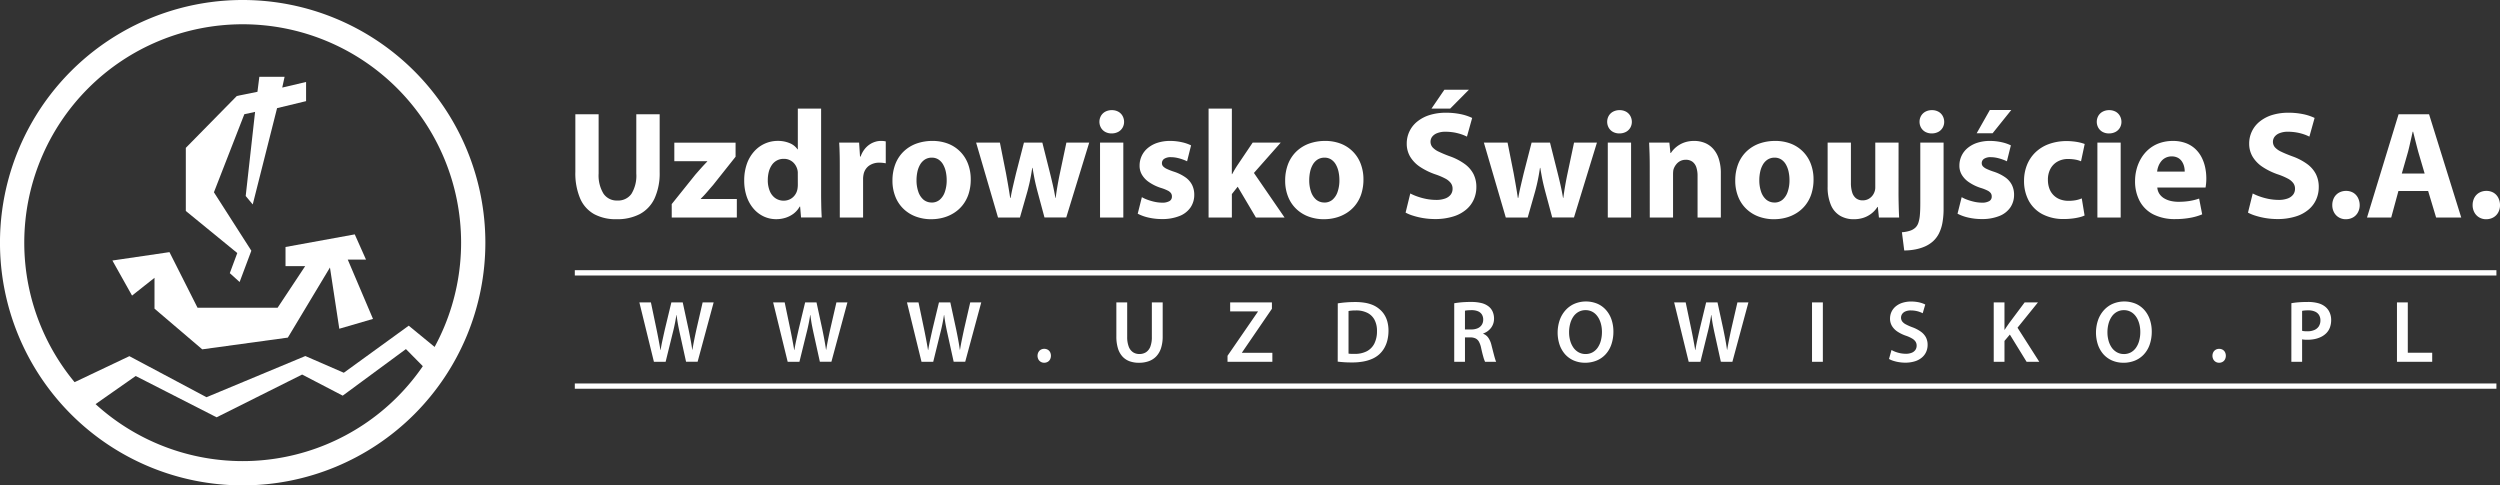
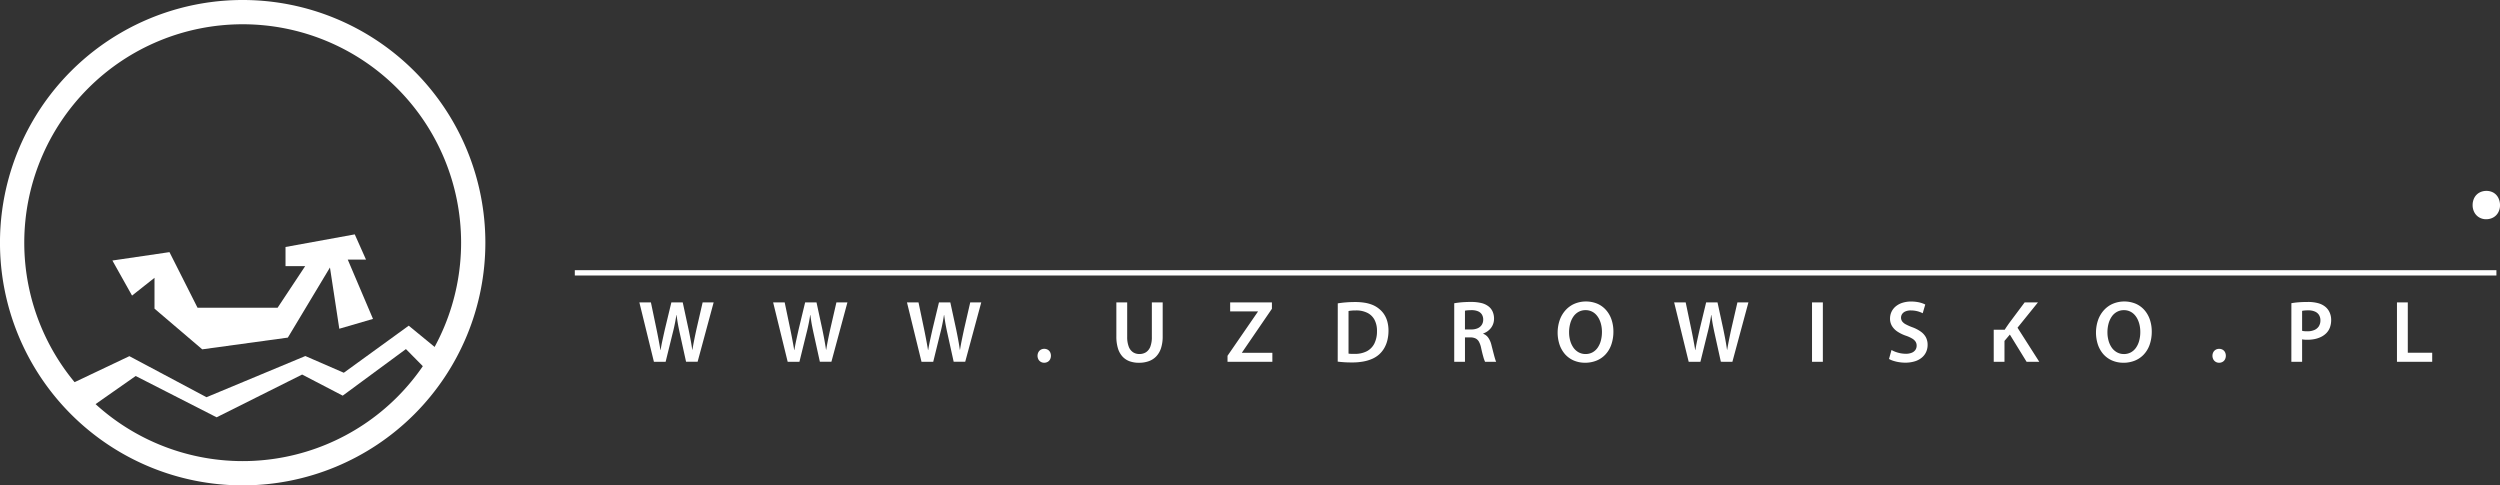
<svg xmlns="http://www.w3.org/2000/svg" width="426.284" height="82.763" viewBox="0 0 426.284 82.763">
  <rect x="0" y="0" width="426.284" height="82.763" fill="#333333" stroke="none" />
  <g id="Group_22895" data-name="Group 22895" transform="translate(-207.803 -411.536)">
    <path id="Path_28717" data-name="Path 28717" d="M249.184,415.674a37.243,37.243,0,1,1-37.243,37.244,37.244,37.244,0,0,1,37.243-37.244m0-4.138A41.382,41.382,0,1,1,207.8,452.918,41.382,41.382,0,0,1,249.184,411.536Z" fill="#fff" fill-rule="evenodd" />
    <path id="Path_28718" data-name="Path 28718" d="M217.171,478.293l4.125,4.112,9.643-6.756,13.8,7.043L259.32,475.4l6.921,3.6,10.778-7.941,5.437,5.5,2.159-3.646-7.118-5.844-11.071,8.027-6.559-2.852-16.852,7.022-13.152-7Z" fill="#fff" fill-rule="evenodd" />
-     <path id="Path_28719" data-name="Path 28719" d="M248.188,427.9l-8.7,8.848V447.51l8.774,7.172-1.275,3.428,1.673,1.513,2-5.337-6.38-9.963,5.184-13.31,1.834-.4-1.6,14.347,1.2,1.436,4.149-16.421,4.946-1.193v-3.27l-4.065.957.4-1.833h-4.307l-.32,2.552Z" fill="#fff" />
    <path id="Path_28720" data-name="Path 28720" d="M226.968,455.958l3.35,5.98,3.83-3.031v5.258l8.137,6.937,14.6-2,7.18-11.954,1.593,10.443,5.745-1.676L267.1,455.8h3.111l-1.916-4.3-11.806,2.151v3.268h3.349l-4.7,7.091H241.486l-4.786-9.483Z" fill="#fff" />
-     <path id="Path_28721" data-name="Path 28721" d="M617.343,441.13l1.07-3.736c.087-.344.179-.71.266-1.1s.183-.783.27-1.175.17-.766.248-1.119h.078c.087.344.179.71.275,1.1s.2.783.3,1.175.2.766.291,1.119l1.1,3.736Zm4.492,2.978,1.359,4.519h4.284l-5.486-17.607h-5.2l-5.381,17.607h4.127l1.228-4.519Zm-14.027,4.806a2.414,2.414,0,0,0,1.236-.318,2.125,2.125,0,0,0,.819-.849,2.586,2.586,0,0,0,.3-1.236,2.8,2.8,0,0,0-.314-1.28,2.144,2.144,0,0,0-.809-.845,2.394,2.394,0,0,0-1.2-.3,2.456,2.456,0,0,0-1.224.309,2.169,2.169,0,0,0-.827.853,2.665,2.665,0,0,0-.3,1.267,2.577,2.577,0,0,0,.3,1.236,2.164,2.164,0,0,0,.81.849,2.282,2.282,0,0,0,1.188.318Zm-16.693-1.123a7.124,7.124,0,0,0,1.289.527,12.381,12.381,0,0,0,1.733.409,12.521,12.521,0,0,0,1.968.161,10.337,10.337,0,0,0,3.143-.44,6.126,6.126,0,0,0,2.207-1.184,4.75,4.75,0,0,0,1.3-1.737,5.174,5.174,0,0,0,.427-2.1,4.822,4.822,0,0,0-.488-2.207,4.93,4.93,0,0,0-1.5-1.724,10,10,0,0,0-2.56-1.319c-.762-.283-1.385-.54-1.868-.779a3.274,3.274,0,0,1-1.063-.754,1.454,1.454,0,0,1-.056-1.785,1.944,1.944,0,0,1,.853-.618,3.756,3.756,0,0,1,1.428-.244,9.009,9.009,0,0,1,1.555.14,8.794,8.794,0,0,1,1.232.326,7.909,7.909,0,0,1,.87.37l.889-3.187a8.557,8.557,0,0,0-1.886-.631,12.262,12.262,0,0,0-2.608-.257,9.263,9.263,0,0,0-2.782.4,6.323,6.323,0,0,0-2.094,1.111,4.769,4.769,0,0,0-1.785,3.766,4.3,4.3,0,0,0,.61,2.259,5.545,5.545,0,0,0,1.689,1.716,11.49,11.49,0,0,0,2.56,1.249,11.031,11.031,0,0,1,1.707.719,2.765,2.765,0,0,1,.949.774,1.583,1.583,0,0,1,.3.963,1.628,1.628,0,0,1-.318,1.006,2.06,2.06,0,0,1-.94.661,4.362,4.362,0,0,1-1.537.24,9.28,9.28,0,0,1-1.668-.161,10.654,10.654,0,0,1-1.515-.41,9.027,9.027,0,0,1-1.232-.526Zm-15.491-7a3.674,3.674,0,0,1,.192-.845,3.158,3.158,0,0,1,.453-.84,2.242,2.242,0,0,1,.749-.644,2.272,2.272,0,0,1,1.088-.257,2.2,2.2,0,0,1,1.106.265,1.921,1.921,0,0,1,.679.667,2.667,2.667,0,0,1,.344.84,3.484,3.484,0,0,1,.091.814Zm8.255,2.717c.031-.148.057-.361.087-.636s.044-.588.044-.932a8.978,8.978,0,0,0-.2-1.876,6.941,6.941,0,0,0-.618-1.733A5.249,5.249,0,0,0,582.1,436.9a4.843,4.843,0,0,0-1.611-.971,6.206,6.206,0,0,0-2.177-.362,6.871,6.871,0,0,0-2.364.4,5.776,5.776,0,0,0-1.815,1.071,6.266,6.266,0,0,0-1.272,1.55,7.156,7.156,0,0,0-.753,1.846,7.9,7.9,0,0,0-.248,1.955,7.146,7.146,0,0,0,.805,3.461,5.416,5.416,0,0,0,2.317,2.246,8.1,8.1,0,0,0,3.7.8,14.452,14.452,0,0,0,2.468-.2,9.822,9.822,0,0,0,2.156-.61l-.523-2.69a9.831,9.831,0,0,1-1.654.413,11.876,11.876,0,0,1-1.872.135,5.7,5.7,0,0,1-1.328-.148,3.833,3.833,0,0,1-1.119-.448,2.52,2.52,0,0,1-.8-.758,2.27,2.27,0,0,1-.357-1.075Zm-16.457-9.221a2.359,2.359,0,0,0,1.128-.27,1.867,1.867,0,0,0,.731-.714,1.985,1.985,0,0,0,.257-1,2.106,2.106,0,0,0-.27-1.014,1.857,1.857,0,0,0-.714-.706,2.267,2.267,0,0,0-1.106-.265,2.334,2.334,0,0,0-1.119.265,1.909,1.909,0,0,0-.731.706,2.073,2.073,0,0,0-.009,2.016,1.883,1.883,0,0,0,.714.714,2.253,2.253,0,0,0,1.093.27Zm1.985,14.341V435.853h-3.97v12.774Zm-6.635-3.265a4.932,4.932,0,0,1-1.01.309,6.947,6.947,0,0,1-1.262.108,4.086,4.086,0,0,1-1.363-.226,3.072,3.072,0,0,1-1.864-1.8A4.254,4.254,0,0,1,557,442.2a3.862,3.862,0,0,1,.409-1.838,3.064,3.064,0,0,1,1.193-1.253,3.576,3.576,0,0,1,1.82-.462,7.021,7.021,0,0,1,1.324.117,4.151,4.151,0,0,1,.9.275l.626-2.952a6.889,6.889,0,0,0-.922-.27,8.928,8.928,0,0,0-1.045-.165,9.52,9.52,0,0,0-1.062-.061,8.769,8.769,0,0,0-3.148.535,6.486,6.486,0,0,0-2.291,1.454,6.2,6.2,0,0,0-1.4,2.156,7.226,7.226,0,0,0-.474,2.62,7.063,7.063,0,0,0,.836,3.47,5.654,5.654,0,0,0,2.342,2.256,7.712,7.712,0,0,0,3.588.8,11.442,11.442,0,0,0,1.437-.083,9.291,9.291,0,0,0,1.219-.213,4.651,4.651,0,0,0,.9-.305ZM547.1,430.289l-2.247,3.97h2.717l3.187-3.97Zm-5.512,17.685a7.447,7.447,0,0,0,1.8.653,10.2,10.2,0,0,0,2.329.261,7.815,7.815,0,0,0,3.057-.544,4.051,4.051,0,0,0,1.837-1.463,3.788,3.788,0,0,0,.618-2.146,3.746,3.746,0,0,0-.366-1.655,3.563,3.563,0,0,0-1.114-1.289,7.361,7.361,0,0,0-1.968-.975,10.15,10.15,0,0,1-1.232-.479,1.99,1.99,0,0,1-.645-.452.787.787,0,0,1-.187-.532.867.867,0,0,1,.4-.744,2,2,0,0,1,1.119-.274,5.414,5.414,0,0,1,1.067.117,7.647,7.647,0,0,1,.967.279,6,6,0,0,1,.735.309l.679-2.717a6.891,6.891,0,0,0-1.523-.527,9.324,9.324,0,0,0-2.055-.231,7.038,7.038,0,0,0-2.147.318,4.927,4.927,0,0,0-1.637.884,3.832,3.832,0,0,0-1.044,1.333,3.875,3.875,0,0,0-.371,1.671,3,3,0,0,0,.344,1.454,3.9,3.9,0,0,0,1.176,1.307,7.686,7.686,0,0,0,2.138,1.053,7.1,7.1,0,0,1,1.132.444,1.508,1.508,0,0,1,.566.453.958.958,0,0,1,.156.566.852.852,0,0,1-.4.766,2.413,2.413,0,0,1-1.3.279,6.258,6.258,0,0,1-1.245-.144,9.218,9.218,0,0,1-1.228-.357,5.391,5.391,0,0,1-.949-.44ZM537.2,434.286a2.356,2.356,0,0,0,1.128-.27,1.861,1.861,0,0,0,.731-.714,1.985,1.985,0,0,0,.257-1,2.106,2.106,0,0,0-.27-1.014,1.863,1.863,0,0,0-.714-.706,2.267,2.267,0,0,0-1.106-.265,2.327,2.327,0,0,0-1.118.265,1.9,1.9,0,0,0-.732.706,2.007,2.007,0,0,0-.265,1.014,2.036,2.036,0,0,0,.256,1,1.883,1.883,0,0,0,.714.714,2.253,2.253,0,0,0,1.093.27Zm-4.7,19.957a9.965,9.965,0,0,0,1.851-.17,7.7,7.7,0,0,0,1.684-.513,5.235,5.235,0,0,0,1.376-.884,4.6,4.6,0,0,0,1-1.315,6.787,6.787,0,0,0,.6-1.828,13.2,13.2,0,0,0,.2-2.447V435.853h-3.971v10.292c0,.836-.022,1.528-.074,2.068a5.547,5.547,0,0,1-.252,1.306,2.029,2.029,0,0,1-.458.78,2.383,2.383,0,0,1-.979.583,5.654,5.654,0,0,1-1.372.253Zm-.966-18.39h-3.971v7.6a2.1,2.1,0,0,1-.157.862,2.229,2.229,0,0,1-.374.636,2.131,2.131,0,0,1-.662.532,2.073,2.073,0,0,1-.949.217,1.8,1.8,0,0,1-1.149-.361,2.027,2.027,0,0,1-.653-1.019,5.344,5.344,0,0,1-.209-1.6v-6.87h-3.971v7.5a7.727,7.727,0,0,0,.583,3.2,3.878,3.878,0,0,0,1.585,1.8,4.551,4.551,0,0,0,2.325.566,5.186,5.186,0,0,0,1.524-.217,4.4,4.4,0,0,0,1.149-.536,4.294,4.294,0,0,0,.814-.679,4.424,4.424,0,0,0,.51-.658H528l.183,1.8h3.448c-.026-.536-.052-1.145-.069-1.824s-.035-1.441-.035-2.277Zm-21.159,10.214a2.152,2.152,0,0,1-1.415-.5,3.043,3.043,0,0,1-.871-1.359,5.868,5.868,0,0,1-.3-1.95,6.8,6.8,0,0,1,.144-1.406,4.223,4.223,0,0,1,.457-1.228,2.528,2.528,0,0,1,.81-.875,2.169,2.169,0,0,1,1.2-.331,2.054,2.054,0,0,1,1.158.331,2.484,2.484,0,0,1,.783.871,4.287,4.287,0,0,1,.449,1.223,6.632,6.632,0,0,1,.144,1.389,5.973,5.973,0,0,1-.31,2.016,3.021,3.021,0,0,1-.87,1.341,2.071,2.071,0,0,1-1.354.483Zm-.053,2.847a7.737,7.737,0,0,0,2-.261,6.578,6.578,0,0,0,1.829-.792,5.912,5.912,0,0,0,1.5-1.341,6.146,6.146,0,0,0,1.015-1.907,7.973,7.973,0,0,0,.37-2.491,7.4,7.4,0,0,0-.47-2.656,5.893,5.893,0,0,0-3.375-3.422,7.323,7.323,0,0,0-2.66-.479,8.112,8.112,0,0,0-2.812.475,6.172,6.172,0,0,0-2.155,1.359,5.989,5.989,0,0,0-1.389,2.133,7.776,7.776,0,0,0-.488,2.8,7.262,7.262,0,0,0,.51,2.769,5.823,5.823,0,0,0,1.393,2.068,6.046,6.046,0,0,0,2.1,1.3,7.552,7.552,0,0,0,2.608.448Zm-21.211-.287h3.97V441.26c0-.187.009-.365.026-.535a1.686,1.686,0,0,1,.105-.458,2.582,2.582,0,0,1,.413-.709,2.087,2.087,0,0,1,.671-.557,2.048,2.048,0,0,1,.954-.222,1.869,1.869,0,0,1,1.162.352,1.984,1.984,0,0,1,.648.967,4.569,4.569,0,0,1,.2,1.45v7.079h3.97v-7.55a7.863,7.863,0,0,0-.348-2.447,4.657,4.657,0,0,0-.957-1.719,3.869,3.869,0,0,0-1.45-1.015,4.833,4.833,0,0,0-1.816-.331,5.122,5.122,0,0,0-1.445.2,4.6,4.6,0,0,0-1.964,1.184,4.008,4.008,0,0,0-.535.675h-.079l-.183-1.776H489c.026.575.052,1.2.074,1.872s.031,1.406.031,2.2Zm-5.173-14.341a2.354,2.354,0,0,0,1.128-.27,1.87,1.87,0,0,0,.732-.714,2,2,0,0,0,.257-1,2.117,2.117,0,0,0-.27-1.014,1.87,1.87,0,0,0-.714-.706,2.273,2.273,0,0,0-1.106-.265,2.331,2.331,0,0,0-1.119.265,1.905,1.905,0,0,0-.732.706,2.077,2.077,0,0,0-.008,2.016,1.869,1.869,0,0,0,.714.714,2.252,2.252,0,0,0,1.092.27Zm1.986,14.341V435.853h-3.971v12.774Zm-25.1-12.774,3.735,12.774h3.736l1.28-4.493c.1-.388.205-.788.3-1.2s.183-.841.27-1.3.165-.949.244-1.476h.052c.087.527.174,1.014.257,1.467s.174.88.27,1.289.2.827.309,1.241l1.2,4.467h3.709l3.918-12.774H476.2l-1.071,5.068c-.157.731-.3,1.463-.427,2.19s-.239,1.454-.331,2.172h-.052c-.117-.727-.261-1.454-.422-2.168s-.335-1.441-.518-2.168l-1.28-5.094h-3.135l-1.358,5.277c-.148.631-.309,1.3-.475,2.007s-.318,1.424-.439,2.146h-.079c-.1-.731-.222-1.45-.344-2.151s-.244-1.375-.361-2.029l-1.045-5.25Zm-6.74-9.012-2.194,3.213h3.187l3.187-3.213Zm-6.609,20.95a7.094,7.094,0,0,0,1.289.527,12.366,12.366,0,0,0,1.732.409,12.544,12.544,0,0,0,1.969.161,10.342,10.342,0,0,0,3.143-.44,6.134,6.134,0,0,0,2.207-1.184,4.75,4.75,0,0,0,1.3-1.737,5.174,5.174,0,0,0,.427-2.1,4.822,4.822,0,0,0-.488-2.207,4.924,4.924,0,0,0-1.5-1.724,9.983,9.983,0,0,0-2.56-1.319,20.217,20.217,0,0,1-1.867-.779,3.263,3.263,0,0,1-1.063-.754A1.454,1.454,0,0,1,452,434.86a1.938,1.938,0,0,1,.853-.618,3.753,3.753,0,0,1,1.428-.244,8.989,8.989,0,0,1,1.554.14,8.812,8.812,0,0,1,1.233.326,7.907,7.907,0,0,1,.87.37l.889-3.187a8.574,8.574,0,0,0-1.886-.631,12.262,12.262,0,0,0-2.608-.257,9.264,9.264,0,0,0-2.782.4,6.323,6.323,0,0,0-2.094,1.111,4.769,4.769,0,0,0-1.785,3.766,4.29,4.29,0,0,0,.61,2.259,5.545,5.545,0,0,0,1.689,1.716,11.49,11.49,0,0,0,2.56,1.249,10.97,10.97,0,0,1,1.706.719,2.746,2.746,0,0,1,.949.774,1.577,1.577,0,0,1,.3.963,1.628,1.628,0,0,1-.318,1.006,2.057,2.057,0,0,1-.941.661,4.354,4.354,0,0,1-1.537.24,9.269,9.269,0,0,1-1.667-.161,10.653,10.653,0,0,1-1.515-.41,8.969,8.969,0,0,1-1.232-.526Zm-13.845-1.724a2.156,2.156,0,0,1-1.415-.5,3.052,3.052,0,0,1-.871-1.359,5.868,5.868,0,0,1-.3-1.95,6.8,6.8,0,0,1,.144-1.406,4.224,4.224,0,0,1,.457-1.228,2.529,2.529,0,0,1,.81-.875,2.166,2.166,0,0,1,1.2-.331,2.051,2.051,0,0,1,1.158.331,2.486,2.486,0,0,1,.784.871,4.287,4.287,0,0,1,.449,1.223,6.7,6.7,0,0,1,.143,1.389,5.974,5.974,0,0,1-.309,2.016,3.03,3.03,0,0,1-.87,1.341,2.071,2.071,0,0,1-1.355.483Zm-.052,2.847a7.737,7.737,0,0,0,2-.261,6.571,6.571,0,0,0,1.828-.792,5.917,5.917,0,0,0,1.5-1.341,6.148,6.148,0,0,0,1.015-1.907,8,8,0,0,0,.369-2.491,7.4,7.4,0,0,0-.47-2.656,5.887,5.887,0,0,0-3.374-3.422,7.33,7.33,0,0,0-2.66-.479,8.122,8.122,0,0,0-2.813.475,6.191,6.191,0,0,0-2.155,1.359,6,6,0,0,0-1.389,2.133,7.776,7.776,0,0,0-.487,2.8,7.281,7.281,0,0,0,.509,2.769,5.849,5.849,0,0,0,1.393,2.068,6.05,6.05,0,0,0,2.1,1.3,7.547,7.547,0,0,0,2.608.448Zm-15.726-18.86h-3.971v18.573h3.971v-4l.993-1.254,3.108,5.251h4.885l-5.224-7.6,4.571-5.172H421.4l-2.586,3.84c-.157.235-.314.483-.466.74s-.3.527-.449.8h-.052ZM401.8,447.974a7.448,7.448,0,0,0,1.8.653,10.2,10.2,0,0,0,2.329.261,7.815,7.815,0,0,0,3.057-.544,4.051,4.051,0,0,0,1.837-1.463,3.788,3.788,0,0,0,.618-2.146,3.746,3.746,0,0,0-.366-1.655,3.563,3.563,0,0,0-1.114-1.289,7.362,7.362,0,0,0-1.968-.975,10.084,10.084,0,0,1-1.232-.479,1.99,1.99,0,0,1-.645-.452.787.787,0,0,1-.187-.532.867.867,0,0,1,.4-.744,2,2,0,0,1,1.119-.274,5.414,5.414,0,0,1,1.067.117,7.581,7.581,0,0,1,.966.279,5.958,5.958,0,0,1,.736.309l.68-2.717a6.919,6.919,0,0,0-1.524-.527,9.324,9.324,0,0,0-2.055-.231,7.034,7.034,0,0,0-2.147.318,4.927,4.927,0,0,0-1.637.884,3.847,3.847,0,0,0-1.045,1.333,3.888,3.888,0,0,0-.37,1.671,3,3,0,0,0,.344,1.454,3.9,3.9,0,0,0,1.176,1.307,7.685,7.685,0,0,0,2.138,1.053,7.046,7.046,0,0,1,1.131.444,1.5,1.5,0,0,1,.567.453.966.966,0,0,1,.156.566.854.854,0,0,1-.4.766,2.413,2.413,0,0,1-1.3.279,6.257,6.257,0,0,1-1.245-.144,9.217,9.217,0,0,1-1.228-.357,5.391,5.391,0,0,1-.949-.44Zm-4.441-13.688a2.359,2.359,0,0,0,1.128-.27,1.874,1.874,0,0,0,.731-.714,1.984,1.984,0,0,0,.257-1,2.106,2.106,0,0,0-.27-1.014,1.863,1.863,0,0,0-.714-.706,2.267,2.267,0,0,0-1.106-.265,2.334,2.334,0,0,0-1.119.265,1.909,1.909,0,0,0-.731.706,2.074,2.074,0,0,0-.009,2.016,1.883,1.883,0,0,0,.714.714,2.253,2.253,0,0,0,1.093.27Zm1.985,14.341V435.853h-3.97v12.774Zm-25.1-12.774,3.735,12.774h3.735L383,444.134c.1-.388.2-.788.3-1.2s.182-.841.269-1.3.166-.949.244-1.476h.053c.087.527.174,1.014.257,1.467s.173.88.269,1.289.2.827.31,1.241l1.2,4.467h3.71l3.918-12.774h-3.892l-1.071,5.068c-.157.731-.3,1.463-.427,2.19s-.239,1.454-.331,2.172h-.052c-.118-.727-.261-1.454-.423-2.168s-.335-1.441-.518-2.168l-1.28-5.094H382.4l-1.359,5.277c-.148.631-.309,1.3-.474,2.007s-.318,1.424-.44,2.146h-.078c-.105-.731-.222-1.45-.344-2.151s-.244-1.375-.362-2.029l-1.045-5.25Zm-7.576,10.214a2.154,2.154,0,0,1-1.415-.5,3.052,3.052,0,0,1-.871-1.359,5.868,5.868,0,0,1-.3-1.95,6.871,6.871,0,0,1,.143-1.406,4.226,4.226,0,0,1,.458-1.228,2.526,2.526,0,0,1,.809-.875,2.172,2.172,0,0,1,1.2-.331,2.054,2.054,0,0,1,1.158.331,2.486,2.486,0,0,1,.784.871,4.316,4.316,0,0,1,.448,1.223,6.632,6.632,0,0,1,.144,1.389,6,6,0,0,1-.309,2.016,3.031,3.031,0,0,1-.871,1.341,2.069,2.069,0,0,1-1.354.483Zm-.053,2.847a7.737,7.737,0,0,0,2-.261,6.577,6.577,0,0,0,1.829-.792,5.917,5.917,0,0,0,1.5-1.341,6.146,6.146,0,0,0,1.014-1.907,7.974,7.974,0,0,0,.37-2.491,7.4,7.4,0,0,0-.47-2.656,5.895,5.895,0,0,0-3.374-3.422,7.33,7.33,0,0,0-2.66-.479,8.113,8.113,0,0,0-2.813.475,6.181,6.181,0,0,0-2.155,1.359,5.988,5.988,0,0,0-1.389,2.133,7.8,7.8,0,0,0-.488,2.8,7.281,7.281,0,0,0,.51,2.769,5.849,5.849,0,0,0,1.393,2.068,6.046,6.046,0,0,0,2.1,1.3,7.556,7.556,0,0,0,2.608.448ZM351,448.627h3.971v-6.452c0-.17,0-.327.017-.475a3.956,3.956,0,0,1,.061-.414,2.412,2.412,0,0,1,.906-1.475,2.965,2.965,0,0,1,1.811-.536,5.809,5.809,0,0,1,.583.03c.17.022.336.048.488.074v-3.735c-.139-.026-.266-.048-.388-.061a4.337,4.337,0,0,0-.448-.018,3.229,3.229,0,0,0-.975.153,3.6,3.6,0,0,0-.975.474,3.743,3.743,0,0,0-.858.828,4.242,4.242,0,0,0-.64,1.21h-.105l-.156-2.377h-3.4c.026.361.048.749.061,1.158s.026.866.034,1.367.009,1.058.009,1.681Zm-7.157-5.669c0,.157,0,.314-.018.462a3.914,3.914,0,0,1-.061.427,2.418,2.418,0,0,1-.452.992,2.288,2.288,0,0,1-.81.671,2.393,2.393,0,0,1-1.063.243,2.475,2.475,0,0,1-1.436-.431,2.735,2.735,0,0,1-.941-1.21,4.8,4.8,0,0,1-.339-1.859,5.635,5.635,0,0,1,.169-1.415,3.743,3.743,0,0,1,.514-1.154,2.391,2.391,0,0,1,2.059-1.062,2.271,2.271,0,0,1,1.89.953,2.622,2.622,0,0,1,.435.98,2.279,2.279,0,0,1,.048.366c0,.126,0,.248,0,.365Zm0-12.9V437h-.053a2.974,2.974,0,0,0-1.3-1.04,5.144,5.144,0,0,0-2.068-.4,5.355,5.355,0,0,0-4.015,1.79,6.267,6.267,0,0,0-1.254,2.133,8.489,8.489,0,0,0-.452,2.869,8.333,8.333,0,0,0,.426,2.7,6.274,6.274,0,0,0,1.167,2.068,5.206,5.206,0,0,0,1.733,1.323,5.02,5.02,0,0,0,2.133.466,5.257,5.257,0,0,0,1.594-.243,4.549,4.549,0,0,0,1.384-.715,3.875,3.875,0,0,0,1.019-1.184h.079l.156,1.855h3.527c-.018-.292-.035-.644-.052-1.054s-.027-.849-.035-1.323-.018-.954-.018-1.437V430.054Zm-21.5,18.573h11.1v-3.161H327.3v-.052c.361-.353.714-.727,1.054-1.124s.687-.8,1.036-1.2l3.84-4.833v-2.4H322.784v3.161H328.4v.052c-.357.37-.7.736-1.019,1.093s-.657.74-1.019,1.154l-4.022,5.015ZM305.908,431.02v9.822a10.974,10.974,0,0,0,.836,4.576,5.569,5.569,0,0,0,2.4,2.647,7.764,7.764,0,0,0,3.8.849,8.3,8.3,0,0,0,3.949-.871,5.809,5.809,0,0,0,2.512-2.655,10.281,10.281,0,0,0,.88-4.493V431.02H316.3v10.11a5.912,5.912,0,0,1-.836,3.474,2.78,2.78,0,0,1-2.4,1.123,2.714,2.714,0,0,1-2.347-1.153,5.948,5.948,0,0,1-.84-3.444V431.02Z" fill="#fff" />
    <path id="Path_28722" data-name="Path 28722" d="M631.736,448.914a2.415,2.415,0,0,0,1.237-.318,2.129,2.129,0,0,0,.818-.849,2.575,2.575,0,0,0,.3-1.236,2.8,2.8,0,0,0-.313-1.28,2.14,2.14,0,0,0-.81-.845,2.391,2.391,0,0,0-1.2-.3,2.45,2.45,0,0,0-1.223.309,2.155,2.155,0,0,0-.827.853,2.677,2.677,0,0,0-.3,1.267,2.589,2.589,0,0,0,.3,1.236,2.162,2.162,0,0,0,.809.849,2.283,2.283,0,0,0,1.189.318Z" fill="#fff" />
    <rect id="Rectangle_9964" data-name="Rectangle 9964" width="327.66" height="0.908" transform="translate(305.816 457.605)" fill="#fff" />
-     <rect id="Rectangle_9965" data-name="Rectangle 9965" width="327.66" height="0.898" transform="translate(305.816 476.923)" fill="#fff" />
-     <path id="Path_28723" data-name="Path 28723" d="M616.518,473.225h6.008v-1.547h-4.161V463.1h-1.847Zm-16.175-8.681a2.972,2.972,0,0,1,.415-.063c.178-.018.4-.027.651-.027a2.778,2.778,0,0,1,1.1.2,1.525,1.525,0,0,1,.706.576,1.722,1.722,0,0,1,.251.939,1.86,1.86,0,0,1-.268,1,1.708,1.708,0,0,1-.764.636,2.961,2.961,0,0,1-1.191.222c-.188,0-.353-.005-.5-.017a1.861,1.861,0,0,1-.4-.073Zm-1.833,8.681h1.833v-3.83a2.536,2.536,0,0,0,.415.06c.153.01.313.015.486.015a6.215,6.215,0,0,0,1.244-.12,4.551,4.551,0,0,0,1.081-.365,3.356,3.356,0,0,0,.874-.611,2.714,2.714,0,0,0,.636-.984,3.671,3.671,0,0,0,.22-1.3,3.07,3.07,0,0,0-.27-1.289,2.624,2.624,0,0,0-.721-.949,3.255,3.255,0,0,0-1.222-.616,6.453,6.453,0,0,0-1.752-.21q-.921,0-1.62.06a11.655,11.655,0,0,0-1.2.15Zm-12.315.166a1.168,1.168,0,0,0,.6-.158,1.056,1.056,0,0,0,.4-.421,1.379,1.379,0,0,0,0-1.229,1.051,1.051,0,0,0-.4-.415,1.2,1.2,0,0,0-.6-.151,1.167,1.167,0,0,0-.591.155,1.1,1.1,0,0,0-.4.416,1.339,1.339,0,0,0,0,1.224,1.083,1.083,0,0,0,.4.421,1.127,1.127,0,0,0,.586.158Zm-16.25-1.487a2.423,2.423,0,0,1-1.184-.3,2.679,2.679,0,0,1-.879-.8,3.825,3.825,0,0,1-.543-1.182,5.245,5.245,0,0,1-.188-1.429,5.592,5.592,0,0,1,.18-1.44,3.913,3.913,0,0,1,.531-1.2,2.614,2.614,0,0,1,.878-.824,2.453,2.453,0,0,1,1.22-.306,2.4,2.4,0,0,1,1.782.756,3.212,3.212,0,0,1,.561.824,4.465,4.465,0,0,1,.338,1.011,5.522,5.522,0,0,1,.112,1.119,5.659,5.659,0,0,1-.185,1.482,3.793,3.793,0,0,1-.541,1.2,2.582,2.582,0,0,1-.876.8,2.475,2.475,0,0,1-1.191.291Zm-.06,1.487a5.168,5.168,0,0,0,1.919-.356A4.285,4.285,0,0,0,573.332,472a4.7,4.7,0,0,0,1.009-1.672,6.689,6.689,0,0,0,.365-2.266,6.326,6.326,0,0,0-.318-2.017,4.8,4.8,0,0,0-.921-1.625,4.193,4.193,0,0,0-1.472-1.084,5.093,5.093,0,0,0-3.933,0,4.411,4.411,0,0,0-1.522,1.1,4.949,4.949,0,0,0-.989,1.68,6.621,6.621,0,0,0-.027,4.185,4.886,4.886,0,0,0,.933,1.633A4.242,4.242,0,0,0,567.93,473a4.811,4.811,0,0,0,1.94.388Zm-22.124-.166h1.833v-3.559l.916-1.082,2.854,4.641h2.163l-3.71-5.812L555.3,463.1h-2.268l-2.658,3.559-.368.531c-.125.183-.248.371-.368.566h-.045V463.1h-1.833Zm-17.857-.48a3.676,3.676,0,0,0,.718.31,6.422,6.422,0,0,0,.961.23,6.867,6.867,0,0,0,1.069.091,5.521,5.521,0,0,0,1.7-.243,3.392,3.392,0,0,0,1.194-.661,2.679,2.679,0,0,0,.709-.966,2.94,2.94,0,0,0,.232-1.165,2.726,2.726,0,0,0-.282-1.269,2.827,2.827,0,0,0-.862-.976,6.038,6.038,0,0,0-1.454-.758,9.02,9.02,0,0,1-1.1-.484,1.835,1.835,0,0,1-.631-.508,1.124,1.124,0,0,1-.03-1.244,1.236,1.236,0,0,1,.541-.451,2.258,2.258,0,0,1,.954-.182,4.736,4.736,0,0,1,.863.08,4.615,4.615,0,0,1,.681.187,4.337,4.337,0,0,1,.483.213l.436-1.487a4.128,4.128,0,0,0-.616-.253,5.4,5.4,0,0,0-.8-.185,6.463,6.463,0,0,0-1-.073,4.85,4.85,0,0,0-1.492.221,3.378,3.378,0,0,0-1.132.611,2.712,2.712,0,0,0-.716.923,2.74,2.74,0,0,0-.25,1.159,2.422,2.422,0,0,0,.338,1.27,3.085,3.085,0,0,0,.951.961,6.4,6.4,0,0,0,1.46.7,5.555,5.555,0,0,1,1.031.473,1.708,1.708,0,0,1,.576.535,1.212,1.212,0,0,1,.18.674,1.256,1.256,0,0,1-.215.726,1.372,1.372,0,0,1-.621.48,2.6,2.6,0,0,1-1,.175,5.052,5.052,0,0,1-.927-.09,5.336,5.336,0,0,1-.836-.235,4.308,4.308,0,0,1-.686-.32ZM516.777,463.1v10.123h1.848V463.1Zm-19.029,10.123,1.172-4.761c.1-.383.19-.753.268-1.107s.15-.7.215-1.051.123-.7.178-1.056h.03c.045.363.1.718.152,1.064s.118.69.188,1.041.145.716.23,1.094l1.052,4.776H503.2l2.733-10.123h-1.877l-1.052,4.566c-.135.621-.262,1.221-.377,1.8s-.223,1.152-.313,1.713h-.031c-.075-.549-.167-1.1-.272-1.673s-.221-1.151-.344-1.752l-1.006-4.656h-1.938l-1.1,4.566c-.145.646-.283,1.269-.413,1.865s-.238,1.162-.323,1.7h-.03q-.082-.507-.188-1.089t-.225-1.2q-.12-.62-.248-1.239l-.961-4.6h-1.968l2.479,10.123Zm-19.6-1.321a2.426,2.426,0,0,1-1.184-.3,2.686,2.686,0,0,1-.878-.8,3.85,3.85,0,0,1-.544-1.182,5.283,5.283,0,0,1-.188-1.429,5.592,5.592,0,0,1,.181-1.44,3.887,3.887,0,0,1,.53-1.2,2.626,2.626,0,0,1,.879-.824,2.446,2.446,0,0,1,1.219-.306,2.4,2.4,0,0,1,1.783.756,3.24,3.24,0,0,1,.561.824,4.415,4.415,0,0,1,.337,1.011,5.523,5.523,0,0,1,.113,1.119,5.659,5.659,0,0,1-.185,1.482,3.8,3.8,0,0,1-.541,1.2,2.591,2.591,0,0,1-.876.8,2.477,2.477,0,0,1-1.192.291Zm-.06,1.487a5.173,5.173,0,0,0,1.92-.356A4.281,4.281,0,0,0,481.535,472a4.7,4.7,0,0,0,1.009-1.672,6.688,6.688,0,0,0,.366-2.266,6.326,6.326,0,0,0-.318-2.017,4.8,4.8,0,0,0-.922-1.625,4.181,4.181,0,0,0-1.471-1.084,5.093,5.093,0,0,0-3.933,0,4.4,4.4,0,0,0-1.522,1.1,4.949,4.949,0,0,0-.989,1.68,6.631,6.631,0,0,0-.028,4.185,4.887,4.887,0,0,0,.934,1.633A4.247,4.247,0,0,0,476.133,473a4.815,4.815,0,0,0,1.94.388ZM457.6,464.514a2.692,2.692,0,0,1,.418-.063c.191-.018.431-.028.724-.028a2.748,2.748,0,0,1,1.044.178,1.443,1.443,0,0,1,.681.536,1.622,1.622,0,0,1,.242.909,1.577,1.577,0,0,1-.245.878,1.559,1.559,0,0,1-.691.581,2.636,2.636,0,0,1-1.076.208h-1.1Zm-1.832,8.711H457.6v-4.16h.931a2.109,2.109,0,0,1,.872.177,1.352,1.352,0,0,1,.575.554,3.7,3.7,0,0,1,.371,1.041q.205.949.383,1.555a5.455,5.455,0,0,0,.293.833h1.892a3.511,3.511,0,0,1-.16-.428c-.057-.188-.12-.4-.188-.658s-.137-.523-.213-.819-.152-.6-.235-.919a3.7,3.7,0,0,0-.52-1.241,1.852,1.852,0,0,0-.892-.711V468.4a2.9,2.9,0,0,0,.694-.351,2.8,2.8,0,0,0,.591-.545,2.547,2.547,0,0,0,.41-.729,2.66,2.66,0,0,0,.153-.9,2.972,2.972,0,0,0-.228-1.174,2.3,2.3,0,0,0-.643-.868,3.208,3.208,0,0,0-1.275-.621,7.539,7.539,0,0,0-1.849-.19c-.359,0-.7.009-1.042.027s-.653.045-.951.08-.563.073-.8.118Zm-18.023-8.651a4.341,4.341,0,0,1,.513-.075c.208-.021.456-.03.749-.03a4.241,4.241,0,0,1,1.962.418,2.765,2.765,0,0,1,1.217,1.2,3.98,3.98,0,0,1,.411,1.9,4.638,4.638,0,0,1-.459,2.153,3,3,0,0,1-1.312,1.307,4.427,4.427,0,0,1-2.06.431c-.19,0-.375,0-.556-.006a3.112,3.112,0,0,1-.465-.04ZM435.9,473.2c.308.038.666.07,1.079.1s.881.04,1.415.04a10.343,10.343,0,0,0,1.84-.156,6.739,6.739,0,0,0,1.544-.46,4.49,4.49,0,0,0,1.2-.766,4.431,4.431,0,0,0,.836-1.027,5.059,5.059,0,0,0,.546-1.341,6.861,6.861,0,0,0,.2-1.658,5.807,5.807,0,0,0-.193-1.549,4.32,4.32,0,0,0-.545-1.237,4.007,4.007,0,0,0-.854-.939,4.27,4.27,0,0,0-1.059-.651,5.985,5.985,0,0,0-1.354-.39,10,10,0,0,0-1.7-.13c-.55,0-1.076.022-1.572.062s-.956.1-1.372.163Zm-18.788.03h7.645v-1.532h-5.182v-.045l5.107-7.465V463.1h-7.12v1.532h4.732v.045l-5.182,7.525ZM398.157,463.1v5.8a6.853,6.853,0,0,0,.273,2.046,3.611,3.611,0,0,0,.778,1.394,3.1,3.1,0,0,0,1.217.8,4.637,4.637,0,0,0,1.592.253,4.857,4.857,0,0,0,1.657-.266,3.283,3.283,0,0,0,1.277-.816,3.693,3.693,0,0,0,.818-1.4,6.419,6.419,0,0,0,.288-2.023V463.1H404.21v5.9a4.524,4.524,0,0,1-.255,1.632,1.975,1.975,0,0,1-.731.956,2.048,2.048,0,0,1-1.147.311,1.909,1.909,0,0,1-1.091-.311,2,2,0,0,1-.722-.956,4.515,4.515,0,0,1-.26-1.632v-5.9Zm-12.3,10.289a1.168,1.168,0,0,0,.6-.158,1.047,1.047,0,0,0,.4-.421,1.383,1.383,0,0,0,0-1.229,1.047,1.047,0,0,0-.4-.415,1.2,1.2,0,0,0-.6-.151,1.167,1.167,0,0,0-.591.155,1.1,1.1,0,0,0-.4.416,1.344,1.344,0,0,0-.005,1.224,1.085,1.085,0,0,0,.4.421,1.126,1.126,0,0,0,.585.158Zm-18.925-.166,1.172-4.761c.1-.383.19-.753.268-1.107s.15-.7.215-1.051.123-.7.178-1.056h.03c.045.363.1.718.153,1.064s.117.69.187,1.041.146.716.231,1.094l1.051,4.776h1.968l2.734-10.123h-1.878l-1.051,4.566q-.2.932-.378,1.8t-.313,1.713h-.03c-.075-.549-.168-1.1-.273-1.673s-.221-1.151-.343-1.752l-1.007-4.656h-1.937l-1.1,4.566c-.145.646-.283,1.269-.413,1.865s-.238,1.162-.323,1.7h-.03q-.082-.507-.187-1.089t-.226-1.2q-.12-.62-.248-1.239l-.961-4.6h-1.967l2.478,10.123Zm-22.814,0,1.172-4.761c.1-.383.19-.753.267-1.107s.151-.7.216-1.051.122-.7.178-1.056h.03c.045.363.1.718.152,1.064s.118.69.188,1.041.145.716.23,1.094l1.052,4.776h1.967L352.3,463.1h-1.877l-1.052,4.566c-.135.621-.263,1.221-.378,1.8s-.222,1.152-.313,1.713h-.03c-.075-.549-.167-1.1-.273-1.673s-.22-1.151-.343-1.752l-1.006-4.656h-1.938l-1.1,4.566c-.145.646-.283,1.269-.413,1.865s-.238,1.162-.323,1.7h-.03q-.082-.507-.188-1.089t-.225-1.2q-.12-.62-.248-1.239l-.961-4.6h-1.968l2.479,10.123Zm-22.814,0,1.171-4.761c.1-.383.19-.753.268-1.107s.15-.7.216-1.051.122-.7.177-1.056h.03c.045.363.1.718.153,1.064s.118.69.188,1.041.145.716.23,1.094l1.051,4.776h1.968L329.49,463.1h-1.878l-1.051,4.566c-.135.621-.263,1.221-.378,1.8s-.223,1.152-.313,1.713h-.03c-.075-.549-.168-1.1-.273-1.673s-.22-1.151-.343-1.752l-1.006-4.656H322.28l-1.1,4.566c-.146.646-.283,1.269-.413,1.865s-.238,1.162-.323,1.7h-.03q-.082-.507-.188-1.089t-.225-1.2q-.121-.62-.248-1.239l-.962-4.6h-1.967l2.478,10.123Z" fill="#fff" />
+     <path id="Path_28723" data-name="Path 28723" d="M616.518,473.225h6.008v-1.547h-4.161V463.1h-1.847Zm-16.175-8.681a2.972,2.972,0,0,1,.415-.063c.178-.018.4-.027.651-.027a2.778,2.778,0,0,1,1.1.2,1.525,1.525,0,0,1,.706.576,1.722,1.722,0,0,1,.251.939,1.86,1.86,0,0,1-.268,1,1.708,1.708,0,0,1-.764.636,2.961,2.961,0,0,1-1.191.222c-.188,0-.353-.005-.5-.017a1.861,1.861,0,0,1-.4-.073Zm-1.833,8.681h1.833v-3.83a2.536,2.536,0,0,0,.415.06c.153.01.313.015.486.015a6.215,6.215,0,0,0,1.244-.12,4.551,4.551,0,0,0,1.081-.365,3.356,3.356,0,0,0,.874-.611,2.714,2.714,0,0,0,.636-.984,3.671,3.671,0,0,0,.22-1.3,3.07,3.07,0,0,0-.27-1.289,2.624,2.624,0,0,0-.721-.949,3.255,3.255,0,0,0-1.222-.616,6.453,6.453,0,0,0-1.752-.21q-.921,0-1.62.06a11.655,11.655,0,0,0-1.2.15Zm-12.315.166a1.168,1.168,0,0,0,.6-.158,1.056,1.056,0,0,0,.4-.421,1.379,1.379,0,0,0,0-1.229,1.051,1.051,0,0,0-.4-.415,1.2,1.2,0,0,0-.6-.151,1.167,1.167,0,0,0-.591.155,1.1,1.1,0,0,0-.4.416,1.339,1.339,0,0,0,0,1.224,1.083,1.083,0,0,0,.4.421,1.127,1.127,0,0,0,.586.158Zm-16.25-1.487a2.423,2.423,0,0,1-1.184-.3,2.679,2.679,0,0,1-.879-.8,3.825,3.825,0,0,1-.543-1.182,5.245,5.245,0,0,1-.188-1.429,5.592,5.592,0,0,1,.18-1.44,3.913,3.913,0,0,1,.531-1.2,2.614,2.614,0,0,1,.878-.824,2.453,2.453,0,0,1,1.22-.306,2.4,2.4,0,0,1,1.782.756,3.212,3.212,0,0,1,.561.824,4.465,4.465,0,0,1,.338,1.011,5.522,5.522,0,0,1,.112,1.119,5.659,5.659,0,0,1-.185,1.482,3.793,3.793,0,0,1-.541,1.2,2.582,2.582,0,0,1-.876.8,2.475,2.475,0,0,1-1.191.291Zm-.06,1.487a5.168,5.168,0,0,0,1.919-.356A4.285,4.285,0,0,0,573.332,472a4.7,4.7,0,0,0,1.009-1.672,6.689,6.689,0,0,0,.365-2.266,6.326,6.326,0,0,0-.318-2.017,4.8,4.8,0,0,0-.921-1.625,4.193,4.193,0,0,0-1.472-1.084,5.093,5.093,0,0,0-3.933,0,4.411,4.411,0,0,0-1.522,1.1,4.949,4.949,0,0,0-.989,1.68,6.621,6.621,0,0,0-.027,4.185,4.886,4.886,0,0,0,.933,1.633A4.242,4.242,0,0,0,567.93,473a4.811,4.811,0,0,0,1.94.388Zm-22.124-.166h1.833v-3.559l.916-1.082,2.854,4.641h2.163l-3.71-5.812L555.3,463.1h-2.268l-2.658,3.559-.368.531c-.125.183-.248.371-.368.566h-.045h-1.833Zm-17.857-.48a3.676,3.676,0,0,0,.718.31,6.422,6.422,0,0,0,.961.23,6.867,6.867,0,0,0,1.069.091,5.521,5.521,0,0,0,1.7-.243,3.392,3.392,0,0,0,1.194-.661,2.679,2.679,0,0,0,.709-.966,2.94,2.94,0,0,0,.232-1.165,2.726,2.726,0,0,0-.282-1.269,2.827,2.827,0,0,0-.862-.976,6.038,6.038,0,0,0-1.454-.758,9.02,9.02,0,0,1-1.1-.484,1.835,1.835,0,0,1-.631-.508,1.124,1.124,0,0,1-.03-1.244,1.236,1.236,0,0,1,.541-.451,2.258,2.258,0,0,1,.954-.182,4.736,4.736,0,0,1,.863.08,4.615,4.615,0,0,1,.681.187,4.337,4.337,0,0,1,.483.213l.436-1.487a4.128,4.128,0,0,0-.616-.253,5.4,5.4,0,0,0-.8-.185,6.463,6.463,0,0,0-1-.073,4.85,4.85,0,0,0-1.492.221,3.378,3.378,0,0,0-1.132.611,2.712,2.712,0,0,0-.716.923,2.74,2.74,0,0,0-.25,1.159,2.422,2.422,0,0,0,.338,1.27,3.085,3.085,0,0,0,.951.961,6.4,6.4,0,0,0,1.46.7,5.555,5.555,0,0,1,1.031.473,1.708,1.708,0,0,1,.576.535,1.212,1.212,0,0,1,.18.674,1.256,1.256,0,0,1-.215.726,1.372,1.372,0,0,1-.621.48,2.6,2.6,0,0,1-1,.175,5.052,5.052,0,0,1-.927-.09,5.336,5.336,0,0,1-.836-.235,4.308,4.308,0,0,1-.686-.32ZM516.777,463.1v10.123h1.848V463.1Zm-19.029,10.123,1.172-4.761c.1-.383.19-.753.268-1.107s.15-.7.215-1.051.123-.7.178-1.056h.03c.045.363.1.718.152,1.064s.118.69.188,1.041.145.716.23,1.094l1.052,4.776H503.2l2.733-10.123h-1.877l-1.052,4.566c-.135.621-.262,1.221-.377,1.8s-.223,1.152-.313,1.713h-.031c-.075-.549-.167-1.1-.272-1.673s-.221-1.151-.344-1.752l-1.006-4.656h-1.938l-1.1,4.566c-.145.646-.283,1.269-.413,1.865s-.238,1.162-.323,1.7h-.03q-.082-.507-.188-1.089t-.225-1.2q-.12-.62-.248-1.239l-.961-4.6h-1.968l2.479,10.123Zm-19.6-1.321a2.426,2.426,0,0,1-1.184-.3,2.686,2.686,0,0,1-.878-.8,3.85,3.85,0,0,1-.544-1.182,5.283,5.283,0,0,1-.188-1.429,5.592,5.592,0,0,1,.181-1.44,3.887,3.887,0,0,1,.53-1.2,2.626,2.626,0,0,1,.879-.824,2.446,2.446,0,0,1,1.219-.306,2.4,2.4,0,0,1,1.783.756,3.24,3.24,0,0,1,.561.824,4.415,4.415,0,0,1,.337,1.011,5.523,5.523,0,0,1,.113,1.119,5.659,5.659,0,0,1-.185,1.482,3.8,3.8,0,0,1-.541,1.2,2.591,2.591,0,0,1-.876.8,2.477,2.477,0,0,1-1.192.291Zm-.06,1.487a5.173,5.173,0,0,0,1.92-.356A4.281,4.281,0,0,0,481.535,472a4.7,4.7,0,0,0,1.009-1.672,6.688,6.688,0,0,0,.366-2.266,6.326,6.326,0,0,0-.318-2.017,4.8,4.8,0,0,0-.922-1.625,4.181,4.181,0,0,0-1.471-1.084,5.093,5.093,0,0,0-3.933,0,4.4,4.4,0,0,0-1.522,1.1,4.949,4.949,0,0,0-.989,1.68,6.631,6.631,0,0,0-.028,4.185,4.887,4.887,0,0,0,.934,1.633A4.247,4.247,0,0,0,476.133,473a4.815,4.815,0,0,0,1.94.388ZM457.6,464.514a2.692,2.692,0,0,1,.418-.063c.191-.018.431-.028.724-.028a2.748,2.748,0,0,1,1.044.178,1.443,1.443,0,0,1,.681.536,1.622,1.622,0,0,1,.242.909,1.577,1.577,0,0,1-.245.878,1.559,1.559,0,0,1-.691.581,2.636,2.636,0,0,1-1.076.208h-1.1Zm-1.832,8.711H457.6v-4.16h.931a2.109,2.109,0,0,1,.872.177,1.352,1.352,0,0,1,.575.554,3.7,3.7,0,0,1,.371,1.041q.205.949.383,1.555a5.455,5.455,0,0,0,.293.833h1.892a3.511,3.511,0,0,1-.16-.428c-.057-.188-.12-.4-.188-.658s-.137-.523-.213-.819-.152-.6-.235-.919a3.7,3.7,0,0,0-.52-1.241,1.852,1.852,0,0,0-.892-.711V468.4a2.9,2.9,0,0,0,.694-.351,2.8,2.8,0,0,0,.591-.545,2.547,2.547,0,0,0,.41-.729,2.66,2.66,0,0,0,.153-.9,2.972,2.972,0,0,0-.228-1.174,2.3,2.3,0,0,0-.643-.868,3.208,3.208,0,0,0-1.275-.621,7.539,7.539,0,0,0-1.849-.19c-.359,0-.7.009-1.042.027s-.653.045-.951.08-.563.073-.8.118Zm-18.023-8.651a4.341,4.341,0,0,1,.513-.075c.208-.021.456-.03.749-.03a4.241,4.241,0,0,1,1.962.418,2.765,2.765,0,0,1,1.217,1.2,3.98,3.98,0,0,1,.411,1.9,4.638,4.638,0,0,1-.459,2.153,3,3,0,0,1-1.312,1.307,4.427,4.427,0,0,1-2.06.431c-.19,0-.375,0-.556-.006a3.112,3.112,0,0,1-.465-.04ZM435.9,473.2c.308.038.666.07,1.079.1s.881.04,1.415.04a10.343,10.343,0,0,0,1.84-.156,6.739,6.739,0,0,0,1.544-.46,4.49,4.49,0,0,0,1.2-.766,4.431,4.431,0,0,0,.836-1.027,5.059,5.059,0,0,0,.546-1.341,6.861,6.861,0,0,0,.2-1.658,5.807,5.807,0,0,0-.193-1.549,4.32,4.32,0,0,0-.545-1.237,4.007,4.007,0,0,0-.854-.939,4.27,4.27,0,0,0-1.059-.651,5.985,5.985,0,0,0-1.354-.39,10,10,0,0,0-1.7-.13c-.55,0-1.076.022-1.572.062s-.956.1-1.372.163Zm-18.788.03h7.645v-1.532h-5.182v-.045l5.107-7.465V463.1h-7.12v1.532h4.732v.045l-5.182,7.525ZM398.157,463.1v5.8a6.853,6.853,0,0,0,.273,2.046,3.611,3.611,0,0,0,.778,1.394,3.1,3.1,0,0,0,1.217.8,4.637,4.637,0,0,0,1.592.253,4.857,4.857,0,0,0,1.657-.266,3.283,3.283,0,0,0,1.277-.816,3.693,3.693,0,0,0,.818-1.4,6.419,6.419,0,0,0,.288-2.023V463.1H404.21v5.9a4.524,4.524,0,0,1-.255,1.632,1.975,1.975,0,0,1-.731.956,2.048,2.048,0,0,1-1.147.311,1.909,1.909,0,0,1-1.091-.311,2,2,0,0,1-.722-.956,4.515,4.515,0,0,1-.26-1.632v-5.9Zm-12.3,10.289a1.168,1.168,0,0,0,.6-.158,1.047,1.047,0,0,0,.4-.421,1.383,1.383,0,0,0,0-1.229,1.047,1.047,0,0,0-.4-.415,1.2,1.2,0,0,0-.6-.151,1.167,1.167,0,0,0-.591.155,1.1,1.1,0,0,0-.4.416,1.344,1.344,0,0,0-.005,1.224,1.085,1.085,0,0,0,.4.421,1.126,1.126,0,0,0,.585.158Zm-18.925-.166,1.172-4.761c.1-.383.19-.753.268-1.107s.15-.7.215-1.051.123-.7.178-1.056h.03c.045.363.1.718.153,1.064s.117.69.187,1.041.146.716.231,1.094l1.051,4.776h1.968l2.734-10.123h-1.878l-1.051,4.566q-.2.932-.378,1.8t-.313,1.713h-.03c-.075-.549-.168-1.1-.273-1.673s-.221-1.151-.343-1.752l-1.007-4.656h-1.937l-1.1,4.566c-.145.646-.283,1.269-.413,1.865s-.238,1.162-.323,1.7h-.03q-.082-.507-.187-1.089t-.226-1.2q-.12-.62-.248-1.239l-.961-4.6h-1.967l2.478,10.123Zm-22.814,0,1.172-4.761c.1-.383.19-.753.267-1.107s.151-.7.216-1.051.122-.7.178-1.056h.03c.045.363.1.718.152,1.064s.118.69.188,1.041.145.716.23,1.094l1.052,4.776h1.967L352.3,463.1h-1.877l-1.052,4.566c-.135.621-.263,1.221-.378,1.8s-.222,1.152-.313,1.713h-.03c-.075-.549-.167-1.1-.273-1.673s-.22-1.151-.343-1.752l-1.006-4.656h-1.938l-1.1,4.566c-.145.646-.283,1.269-.413,1.865s-.238,1.162-.323,1.7h-.03q-.082-.507-.188-1.089t-.225-1.2q-.12-.62-.248-1.239l-.961-4.6h-1.968l2.479,10.123Zm-22.814,0,1.171-4.761c.1-.383.19-.753.268-1.107s.15-.7.216-1.051.122-.7.177-1.056h.03c.045.363.1.718.153,1.064s.118.69.188,1.041.145.716.23,1.094l1.051,4.776h1.968L329.49,463.1h-1.878l-1.051,4.566c-.135.621-.263,1.221-.378,1.8s-.223,1.152-.313,1.713h-.03c-.075-.549-.168-1.1-.273-1.673s-.22-1.151-.343-1.752l-1.006-4.656H322.28l-1.1,4.566c-.146.646-.283,1.269-.413,1.865s-.238,1.162-.323,1.7h-.03q-.082-.507-.188-1.089t-.225-1.2q-.121-.62-.248-1.239l-.962-4.6h-1.967l2.478,10.123Z" fill="#fff" />
  </g>
</svg>